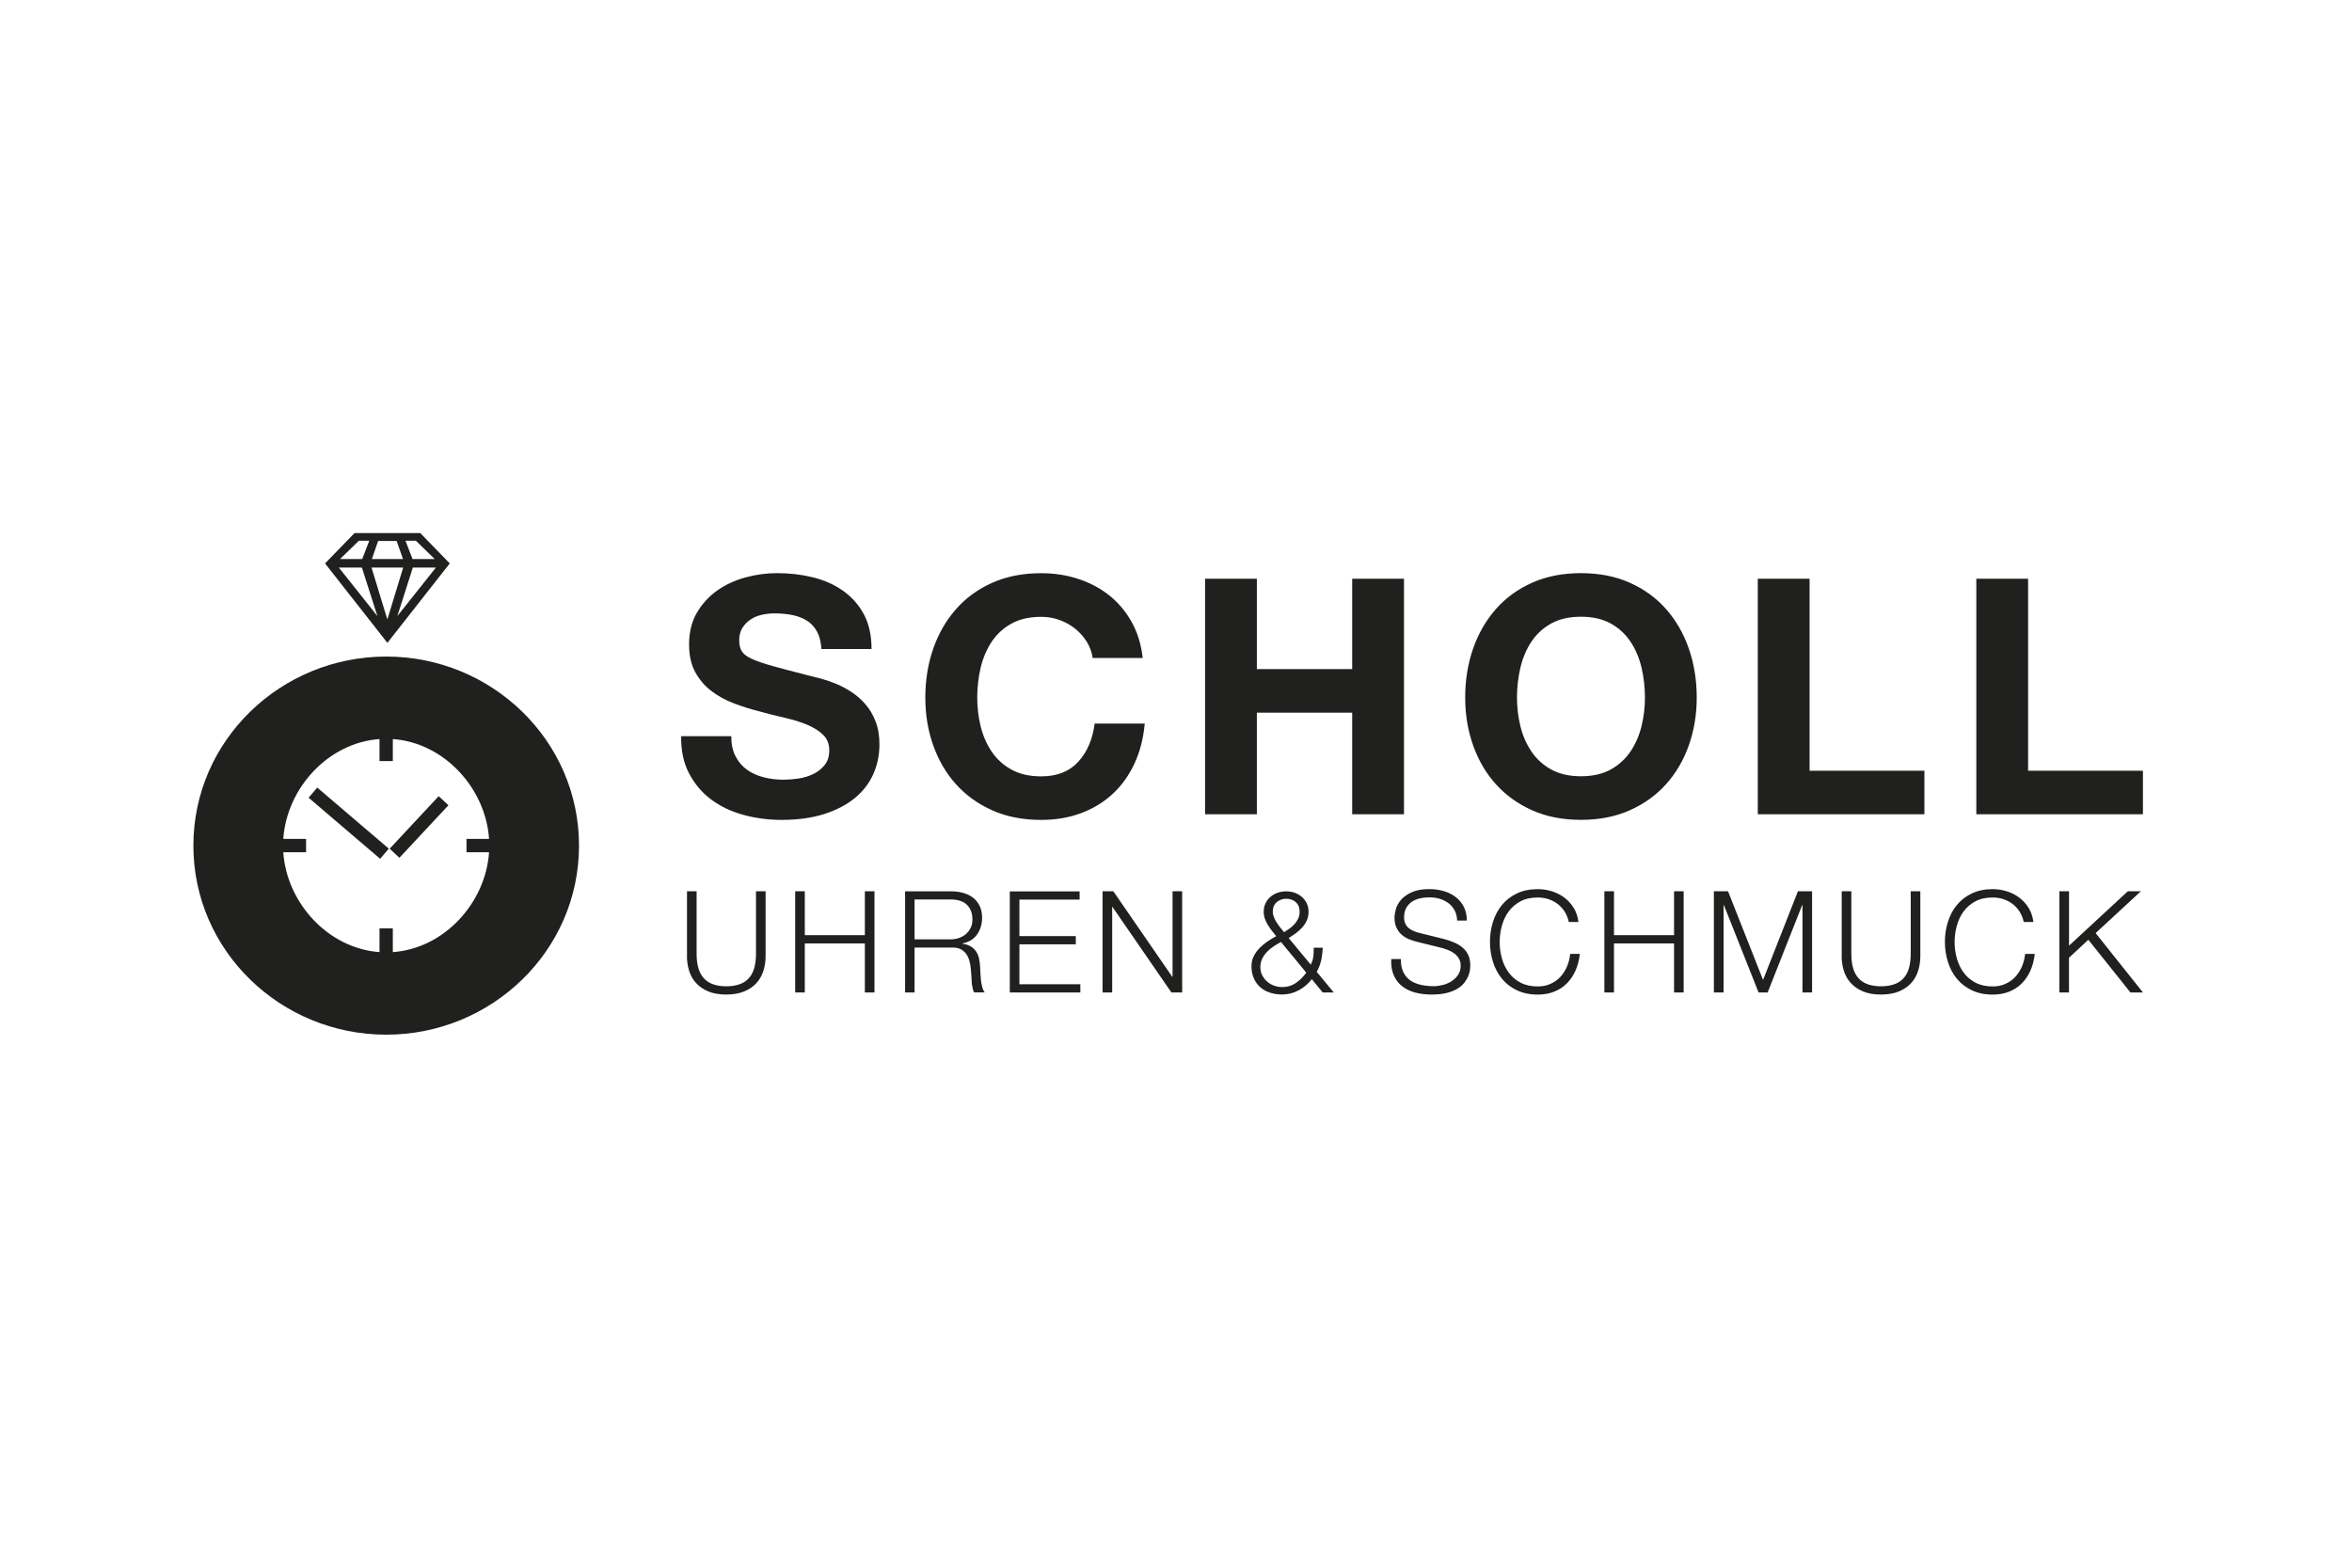
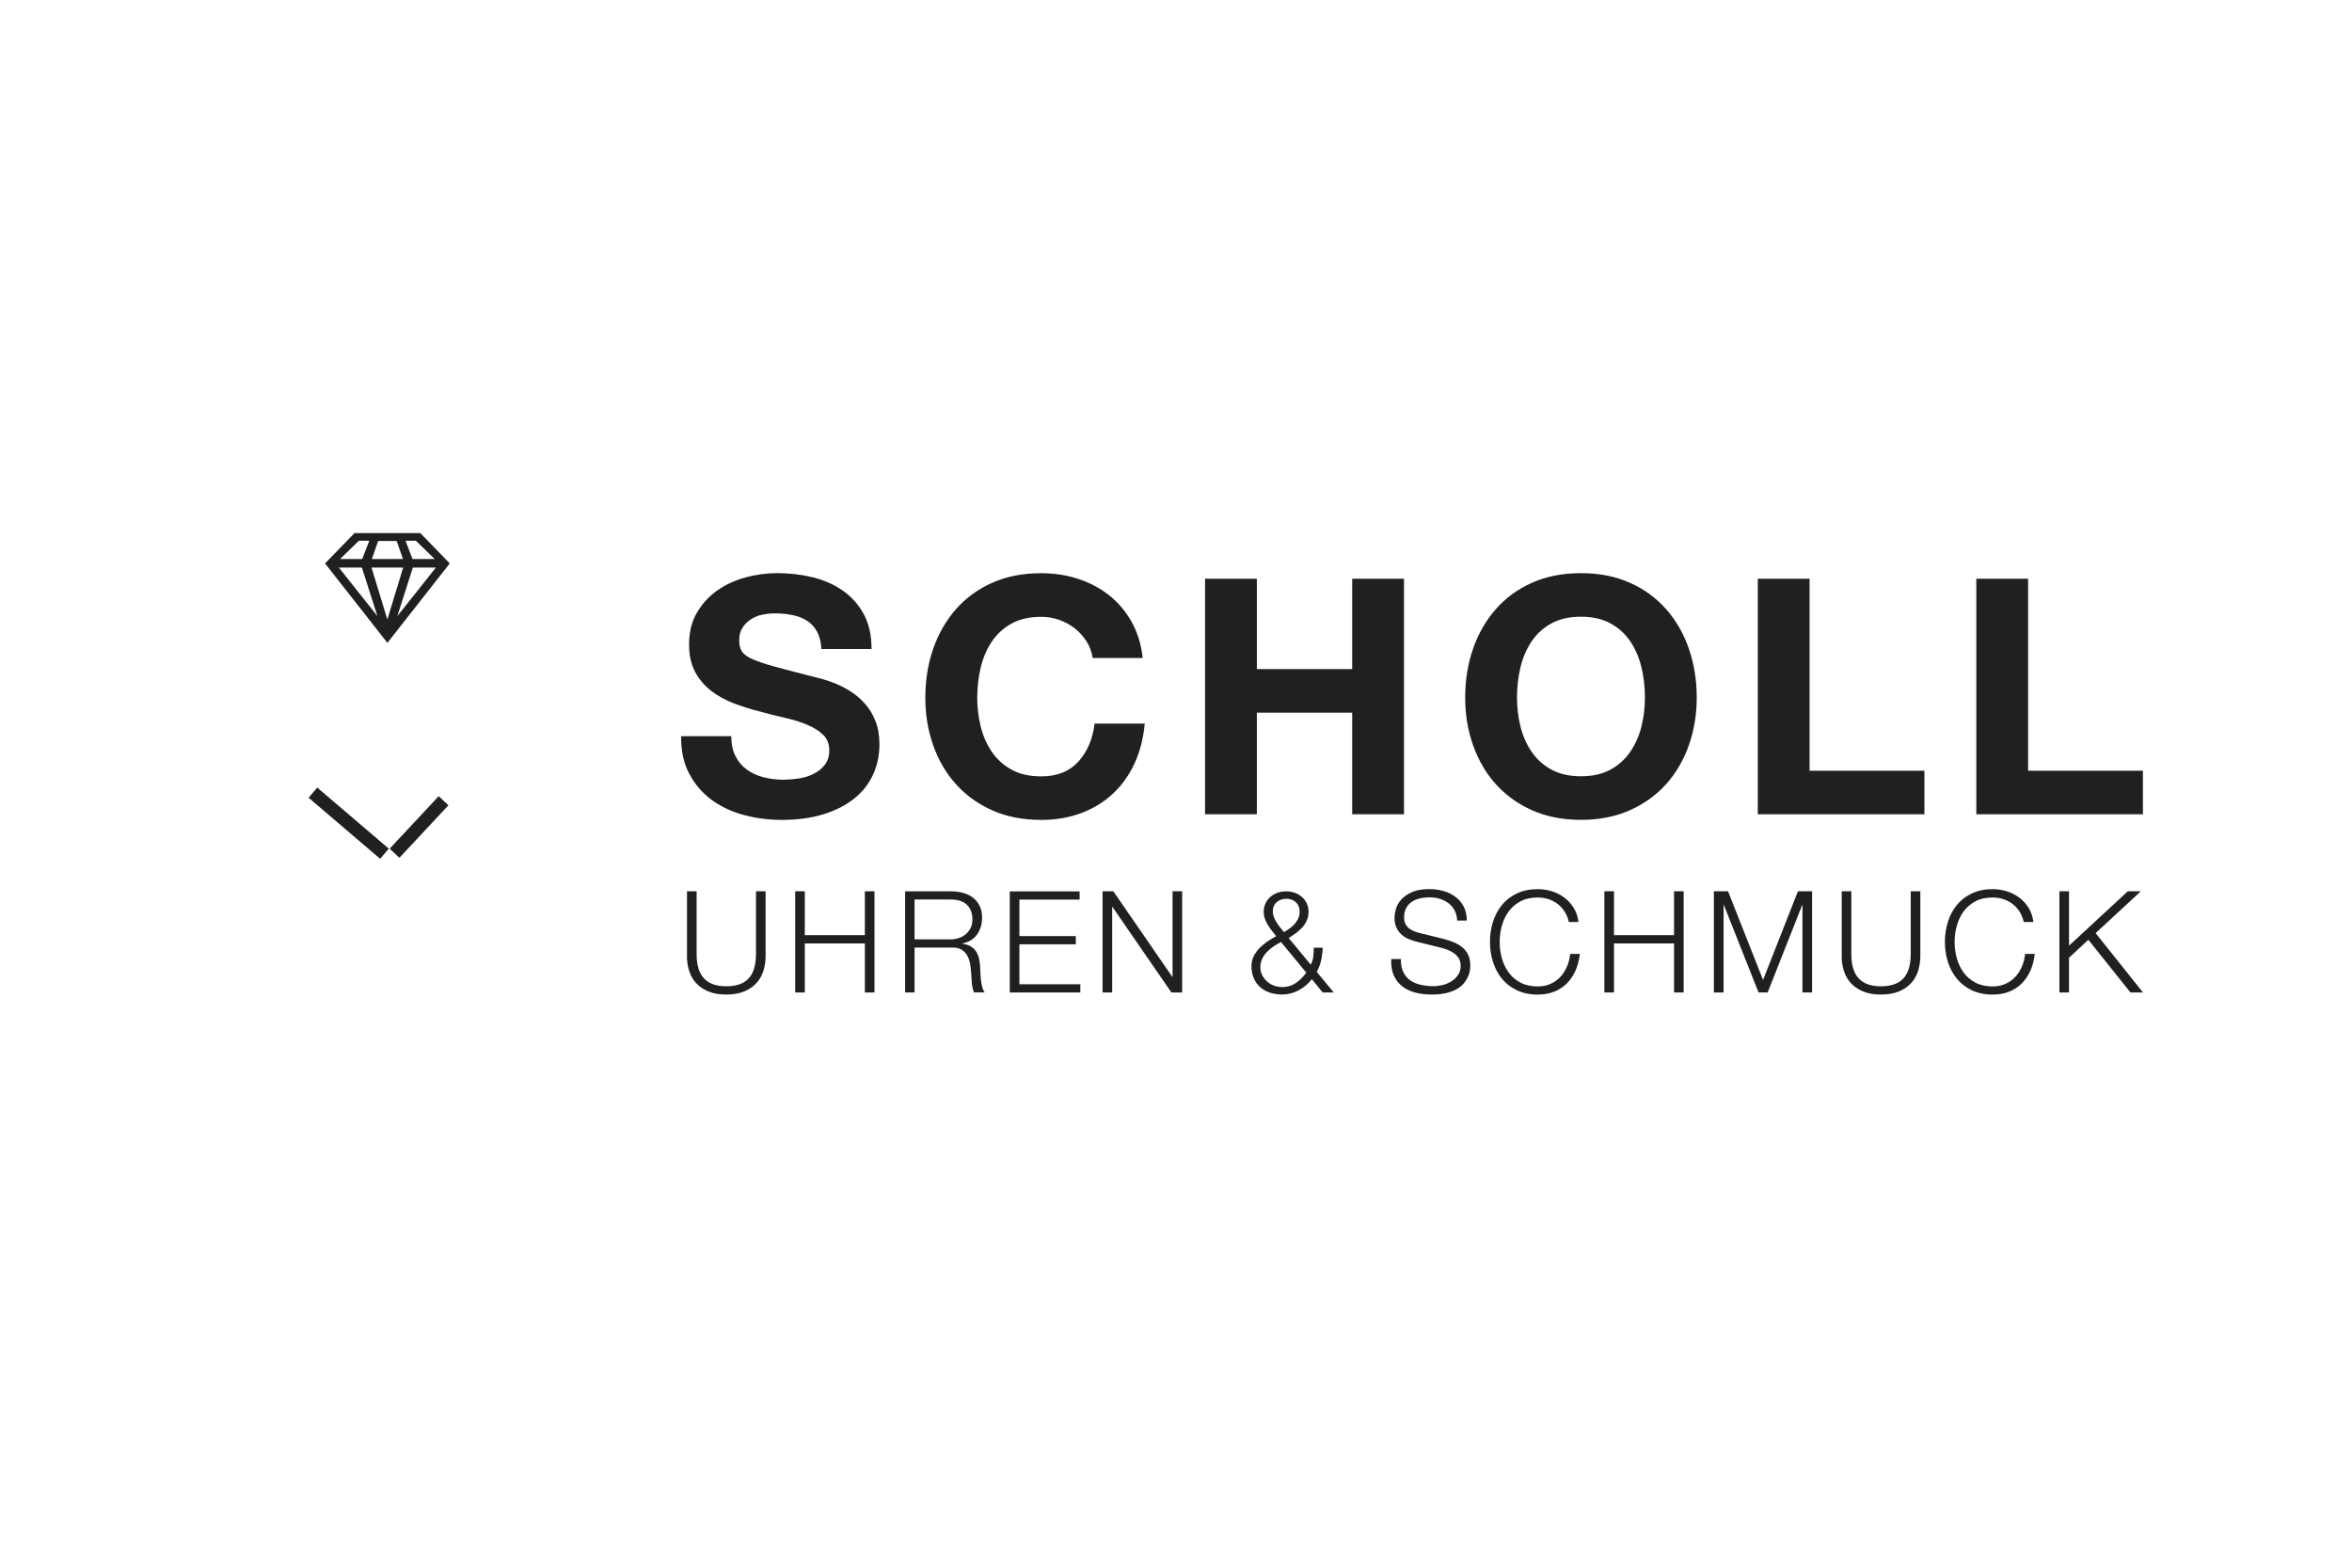
<svg xmlns="http://www.w3.org/2000/svg" id="Logo" viewBox="0 0 450 300">
  <defs>
    <clipPath id="clippath">
      <rect x="37" y="102.01" width="373" height="95.99" fill="none" />
    </clipPath>
    <clipPath id="clippath-1">
      <rect x="37" y="102.01" width="373" height="95.99" fill="none" />
    </clipPath>
  </defs>
  <g clip-path="url(#clippath)">
    <path d="M394.01,189.92h1.84v-6.64l3.71-3.44,8.05,10.08h2.39l-9.05-11.36,8.65-8h-2.49l-11.25,10.41v-10.41h-1.84v19.36ZM389.04,176.42c-.13-1.01-.43-1.91-.91-2.68-.48-.78-1.08-1.43-1.79-1.97-.71-.53-1.51-.94-2.39-1.21-.88-.27-1.78-.41-2.7-.41-1.52,0-2.85.28-4,.83-1.15.55-2.1,1.29-2.86,2.22-.76.93-1.33,2.01-1.71,3.23s-.57,2.49-.57,3.81.19,2.59.57,3.81.95,2.3,1.71,3.23c.76.93,1.71,1.67,2.86,2.22,1.15.55,2.48.83,4,.83,1.14,0,2.17-.18,3.1-.54.93-.36,1.74-.88,2.43-1.56.69-.68,1.25-1.5,1.68-2.45.43-.96.71-2.03.84-3.23h-1.84c-.09.87-.3,1.68-.62,2.43-.33.75-.75,1.41-1.27,1.97-.52.56-1.15,1-1.88,1.33-.73.33-1.54.49-2.43.49-1.28,0-2.39-.24-3.31-.73-.92-.49-1.68-1.13-2.26-1.94-.59-.8-1.02-1.71-1.3-2.72-.28-1.01-.42-2.05-.42-3.12s.14-2.08.42-3.1c.28-1.02.71-1.93,1.3-2.74.59-.8,1.34-1.45,2.26-1.94.92-.49,2.02-.73,3.31-.73.7,0,1.38.1,2.02.31.64.21,1.23.51,1.76.91.53.4.98.89,1.36,1.48.37.59.64,1.25.8,1.99h1.84ZM352.36,182.95c0,.99.14,1.94.42,2.83.28.89.72,1.68,1.33,2.34.61.67,1.38,1.2,2.33,1.6.95.4,2.09.6,3.43.6s2.51-.2,3.46-.6c.95-.4,1.73-.93,2.33-1.6.61-.67,1.05-1.45,1.33-2.34.28-.89.42-1.84.42-2.83v-12.39h-1.84v11.98c0,1.12-.13,2.07-.38,2.86-.25.79-.62,1.43-1.11,1.92-.49.5-1.09.86-1.8,1.08-.71.23-1.51.34-2.4.34s-1.68-.11-2.39-.34c-.7-.23-1.3-.59-1.79-1.08-.49-.5-.86-1.14-1.11-1.92-.25-.79-.38-1.74-.38-2.86v-11.98h-1.84v12.39ZM327.93,189.92h1.84v-16.73h.05l6.64,16.73h1.74l6.61-16.73h.05v16.73h1.84v-19.36h-2.71l-6.67,16.97-6.7-16.97h-2.71v19.36ZM306.96,189.92h1.84v-9.38h11.49v9.38h1.84v-19.36h-1.84v8.4h-11.49v-8.4h-1.84v19.36ZM302,176.42c-.13-1.01-.43-1.91-.91-2.68-.48-.78-1.08-1.43-1.79-1.97-.71-.53-1.51-.94-2.39-1.21-.88-.27-1.78-.41-2.7-.41-1.52,0-2.85.28-4,.83-1.15.55-2.1,1.29-2.86,2.22-.76.93-1.33,2.01-1.71,3.23s-.57,2.49-.57,3.81.19,2.59.57,3.81.95,2.3,1.71,3.23c.76.93,1.71,1.67,2.86,2.22,1.15.55,2.48.83,4,.83,1.14,0,2.17-.18,3.1-.54.93-.36,1.74-.88,2.43-1.56.69-.68,1.25-1.5,1.68-2.45.43-.96.71-2.03.84-3.23h-1.84c-.09.87-.3,1.68-.62,2.43-.33.75-.75,1.41-1.27,1.97-.52.56-1.15,1-1.88,1.33-.73.33-1.54.49-2.43.49-1.28,0-2.39-.24-3.31-.73-.92-.49-1.68-1.13-2.26-1.94-.59-.8-1.02-1.71-1.3-2.72-.28-1.01-.42-2.05-.42-3.12s.14-2.08.42-3.1c.28-1.02.71-1.93,1.3-2.74.59-.8,1.34-1.45,2.26-1.94.92-.49,2.02-.73,3.31-.73.7,0,1.38.1,2.02.31.64.21,1.23.51,1.76.91.53.4.98.89,1.36,1.48.37.59.64,1.25.8,1.99h1.84ZM266.18,183.55c-.05,1.17.1,2.19.47,3.05.37.86.9,1.56,1.59,2.11.69.55,1.52.96,2.49,1.22.98.26,2.03.39,3.17.39s2.11-.1,2.93-.31c.81-.21,1.5-.48,2.05-.83.55-.34.98-.72,1.3-1.14.32-.42.56-.83.73-1.23.17-.41.28-.79.33-1.15.04-.36.07-.65.07-.87,0-.8-.13-1.47-.39-2.03-.26-.56-.62-1.03-1.08-1.42-.46-.39-.99-.71-1.6-.98-.61-.26-1.25-.48-1.94-.66l-4.72-1.17c-.4-.09-.77-.21-1.13-.37-.35-.15-.66-.34-.94-.57-.27-.23-.48-.51-.64-.84-.15-.33-.23-.73-.23-1.18,0-.72.14-1.33.41-1.82.27-.49.63-.88,1.07-1.18.44-.3.96-.52,1.55-.65.59-.14,1.2-.2,1.83-.2.69,0,1.34.09,1.97.28.62.19,1.18.47,1.67.84.49.37.88.83,1.17,1.38.29.55.45,1.2.49,1.94h1.84c0-.99-.19-1.87-.57-2.62-.38-.75-.9-1.38-1.56-1.88-.66-.51-1.42-.89-2.29-1.14-.87-.25-1.78-.38-2.74-.38-1.36,0-2.47.19-3.33.58-.87.39-1.55.86-2.05,1.42-.5.56-.84,1.16-1.02,1.79-.18.63-.27,1.18-.27,1.65,0,.76.12,1.4.37,1.92.24.52.56.97.96,1.33.4.36.86.65,1.38.87.52.22,1.08.4,1.65.54l4.31,1.06c.45.11.91.25,1.38.42.47.17.9.39,1.29.66.39.27.7.61.95,1,.24.4.37.87.37,1.41,0,.7-.17,1.31-.52,1.8-.34.5-.77.9-1.29,1.22-.52.32-1.07.55-1.67.69-.6.14-1.15.22-1.65.22-.89,0-1.72-.09-2.49-.26-.78-.17-1.45-.46-2.02-.85-.57-.4-1.02-.93-1.34-1.6-.33-.67-.48-1.5-.46-2.49h-1.84ZM249.93,186.12c-.54.78-1.2,1.43-1.97,1.97-.77.53-1.64.8-2.62.8-.54,0-1.07-.09-1.57-.27-.51-.18-.95-.44-1.34-.79-.39-.34-.7-.75-.94-1.21-.24-.46-.35-.98-.35-1.56s.12-1.11.35-1.59c.23-.48.54-.92.92-1.31.38-.4.8-.75,1.27-1.06.47-.31.94-.59,1.41-.84l4.83,5.86ZM253.04,189.92h2.14l-3.25-3.93c.45-.83.75-1.68.91-2.53.15-.86.23-1.56.23-2.1h-1.71c0,.74-.04,1.35-.11,1.83-.07.48-.23.95-.46,1.42l-4.23-5.1c.49-.31.96-.63,1.41-.96.45-.33.85-.7,1.21-1.1.35-.4.64-.84.85-1.33.22-.49.33-1.03.33-1.63s-.11-1.13-.34-1.61c-.23-.48-.53-.89-.92-1.23-.39-.34-.84-.61-1.36-.8-.52-.19-1.07-.28-1.67-.28s-1.15.09-1.67.28c-.52.19-.97.46-1.36.8-.39.34-.7.75-.92,1.23-.23.48-.34,1.02-.34,1.61,0,.47.08.91.23,1.33.15.42.34.81.57,1.19.23.38.48.75.76,1.1.28.35.56.7.83,1.04-.54.29-1.09.62-1.65,1-.56.38-1.07.8-1.53,1.27-.46.47-.84.99-1.12,1.57-.29.58-.43,1.21-.43,1.9,0,.87.15,1.64.45,2.32.3.68.71,1.25,1.23,1.71.52.46,1.14.81,1.86,1.04.71.23,1.49.35,2.32.35,1.14,0,2.2-.27,3.17-.8.98-.53,1.82-1.24,2.52-2.13l2.06,2.52ZM247.89,172.63c.51.42.76,1.04.76,1.86,0,.47-.09.9-.27,1.29-.18.39-.42.74-.7,1.06-.29.32-.61.6-.96.85-.35.25-.7.49-1.04.7-.22-.25-.45-.54-.7-.85-.25-.32-.49-.64-.7-.98-.22-.33-.4-.68-.54-1.03-.14-.35-.22-.7-.22-1.04,0-.81.25-1.43.76-1.86.51-.42,1.11-.64,1.82-.64s1.31.21,1.82.64M210.95,189.92h1.84v-16.37h.05l11.28,16.37h2.06v-19.36h-1.84v16.37h-.05l-11.28-16.37h-2.06v19.36ZM193.2,189.92h13.5v-1.57h-11.66v-7.64h10.79v-1.57h-10.79v-6.99h11.52v-1.57h-13.36v19.36ZM173.14,189.92h1.84v-8.59h6.99c.87-.04,1.55.11,2.05.43.5.33.88.75,1.14,1.29.26.53.43,1.14.52,1.83.08.69.14,1.36.18,2.03.02.2.03.43.04.7,0,.27.03.55.07.83.04.28.09.55.15.81.06.26.15.48.26.66h2.03c-.2-.23-.36-.56-.47-.99-.12-.42-.2-.88-.26-1.36-.05-.48-.09-.95-.11-1.42-.02-.47-.04-.87-.05-1.19-.04-.58-.11-1.12-.23-1.61-.12-.5-.31-.94-.57-1.31-.26-.38-.6-.69-1.02-.94-.42-.24-.94-.41-1.57-.5v-.05c1.25-.25,2.19-.83,2.82-1.73.63-.9.95-1.97.95-3.2,0-.87-.16-1.62-.47-2.26-.32-.64-.74-1.17-1.27-1.57-.53-.41-1.16-.71-1.87-.91-.71-.2-1.47-.3-2.26-.3h-8.86v19.36ZM174.99,172.13h6.89c1.39,0,2.44.34,3.13,1.03.7.69,1.04,1.63,1.04,2.82,0,.6-.11,1.12-.34,1.59-.23.46-.53.85-.91,1.18-.38.33-.82.57-1.33.75-.51.17-1.04.26-1.6.26h-6.89v-7.62ZM152.14,189.92h1.84v-9.38h11.49v9.38h1.84v-19.36h-1.84v8.4h-11.49v-8.4h-1.84v19.36ZM131.43,182.95c0,.99.14,1.94.42,2.83.28.89.72,1.68,1.33,2.34.61.67,1.38,1.2,2.33,1.6.95.4,2.09.6,3.43.6s2.51-.2,3.46-.6c.95-.4,1.73-.93,2.33-1.6.61-.67,1.05-1.45,1.33-2.34.28-.89.42-1.84.42-2.83v-12.39h-1.84v11.98c0,1.12-.13,2.07-.38,2.86-.25.79-.62,1.43-1.11,1.92-.49.5-1.09.86-1.8,1.08-.71.23-1.51.34-2.4.34s-1.68-.11-2.39-.34c-.7-.23-1.3-.59-1.79-1.08-.49-.5-.86-1.14-1.11-1.92-.25-.79-.38-1.74-.38-2.86v-11.98h-1.84v12.39Z" fill="#20201e" />
    <path d="M378.12,155.82h31.88v-8.33h-21.97v-36.74h-9.91v45.07ZM336.31,155.82h31.88v-8.33h-21.97v-36.74h-9.91v45.07ZM281.84,142.62c1.01,2.86,2.46,5.34,4.36,7.45,1.89,2.1,4.21,3.77,6.94,4.99,2.73,1.22,5.85,1.83,9.34,1.83s6.61-.61,9.34-1.83c2.73-1.22,5.05-2.88,6.94-4.99,1.89-2.1,3.35-4.59,4.36-7.45,1.01-2.86,1.51-5.91,1.51-9.15s-.5-6.44-1.51-9.34-2.46-5.43-4.36-7.57c-1.89-2.15-4.21-3.83-6.94-5.05-2.74-1.22-5.85-1.83-9.34-1.83s-6.61.61-9.34,1.83c-2.74,1.22-5.05,2.9-6.94,5.05-1.89,2.15-3.35,4.67-4.36,7.57-1.01,2.9-1.51,6.02-1.51,9.34s.5,6.29,1.51,9.15M290.9,127.73c.44-1.85,1.15-3.5,2.11-4.95.97-1.45,2.23-2.61,3.79-3.47,1.56-.86,3.45-1.29,5.68-1.29s4.12.43,5.68,1.29c1.56.86,2.82,2.02,3.79,3.47.97,1.45,1.67,3.1,2.11,4.95.44,1.85.66,3.77.66,5.74s-.22,3.73-.66,5.52c-.44,1.79-1.15,3.4-2.11,4.83-.97,1.43-2.23,2.58-3.79,3.44-1.56.86-3.45,1.29-5.68,1.29s-4.12-.43-5.68-1.29c-1.56-.86-2.82-2.01-3.79-3.44-.97-1.43-1.67-3.04-2.11-4.83-.44-1.79-.66-3.63-.66-5.52s.22-3.89.66-5.74M230.56,155.82h9.91v-19.44h18.24v19.44h9.91v-45.07h-9.91v17.29h-18.24v-17.29h-9.91v45.07ZM218.63,125.9c-.29-2.61-1.01-4.92-2.15-6.94-1.14-2.02-2.58-3.71-4.32-5.08-1.75-1.37-3.72-2.41-5.93-3.12-2.21-.72-4.56-1.07-7.04-1.07-3.49,0-6.61.61-9.34,1.83-2.74,1.22-5.05,2.9-6.94,5.05-1.89,2.15-3.35,4.67-4.36,7.57-1.01,2.9-1.51,6.02-1.51,9.34s.5,6.29,1.51,9.15c1.01,2.86,2.46,5.34,4.36,7.45,1.89,2.1,4.21,3.77,6.94,4.99,2.73,1.22,5.85,1.83,9.34,1.83,2.78,0,5.32-.43,7.64-1.29,2.31-.86,4.33-2.09,6.06-3.69,1.72-1.6,3.11-3.53,4.17-5.81,1.05-2.27,1.7-4.82,1.96-7.64h-9.59c-.38,2.99-1.42,5.42-3.12,7.29-1.7,1.87-4.07,2.81-7.1,2.81-2.23,0-4.12-.43-5.68-1.29-1.56-.86-2.82-2.01-3.79-3.44-.97-1.43-1.67-3.04-2.11-4.83-.44-1.79-.66-3.63-.66-5.52s.22-3.89.66-5.74c.44-1.85,1.15-3.5,2.11-4.95.97-1.45,2.23-2.61,3.79-3.47,1.56-.86,3.45-1.29,5.68-1.29,1.22,0,2.39.2,3.5.6,1.11.4,2.11.96,3,1.67.88.72,1.62,1.55,2.21,2.49.59.95.97,1.99,1.14,3.12h9.59ZM130.32,140.86c-.04,2.78.47,5.18,1.55,7.2,1.07,2.02,2.49,3.68,4.26,4.99,1.77,1.3,3.82,2.27,6.15,2.9,2.34.63,4.74.95,7.23.95,3.07,0,5.78-.37,8.11-1.1,2.34-.74,4.29-1.75,5.87-3.03,1.58-1.28,2.77-2.81,3.57-4.58.8-1.77,1.2-3.68,1.2-5.74,0-1.68-.25-3.17-.76-4.45-.5-1.28-1.17-2.39-1.99-3.31-.82-.93-1.73-1.7-2.71-2.34-.99-.63-1.98-1.15-2.97-1.55-.99-.4-1.93-.72-2.81-.95-.88-.23-1.6-.41-2.15-.54-2.82-.72-5.1-1.31-6.85-1.8-1.75-.48-3.11-.95-4.1-1.39-.99-.44-1.65-.94-1.99-1.48-.34-.55-.5-1.26-.5-2.15s.21-1.71.63-2.37c.42-.65.96-1.19,1.61-1.61.65-.42,1.38-.72,2.18-.88.8-.17,1.6-.25,2.4-.25,1.18,0,2.29.11,3.35.32,1.05.21,1.98.57,2.78,1.07.8.5,1.44,1.2,1.93,2.08.48.88.77,2,.85,3.35h9.59c0-2.61-.5-4.83-1.48-6.66-.99-1.83-2.33-3.33-4.01-4.51-1.68-1.18-3.61-2.03-5.78-2.56-2.17-.53-4.43-.79-6.79-.79-2.02,0-4.04.27-6.06.82-2.02.55-3.83,1.39-5.43,2.52-1.6,1.14-2.89,2.56-3.88,4.26-.99,1.7-1.48,3.71-1.48,6.03,0,2.1.39,3.87,1.17,5.3.78,1.43,1.8,2.63,3.06,3.6,1.26.97,2.69,1.76,4.29,2.37,1.6.61,3.24,1.13,4.92,1.55,1.64.46,3.26.87,4.86,1.23,1.6.36,3.03.8,4.29,1.33,1.26.53,2.28,1.17,3.06,1.93.78.76,1.17,1.75,1.17,2.97,0,1.14-.29,2.07-.88,2.81-.59.74-1.33,1.32-2.21,1.74-.88.42-1.83.71-2.84.85-1.01.15-1.96.22-2.84.22-1.35,0-2.62-.16-3.82-.47-1.2-.32-2.25-.8-3.16-1.45-.91-.65-1.63-1.5-2.18-2.56-.55-1.05-.82-2.34-.82-3.85h-9.59Z" fill="#20201e" />
  </g>
  <rect x="65.44" y="148.53" width="2.55" height="18" transform="translate(-96.41 105.98) rotate(-49.51)" fill="#20201e" />
  <rect x="73.3" y="156.97" width="13.75" height="2.55" transform="translate(-90.22 108.91) rotate(-46.98)" fill="#20201e" />
  <path d="M68.66,103.48h1.99l-1.35,3.5h-4.24l3.6-3.5ZM69.24,108.61l2.97,9.29-7.38-9.29h4.4ZM74.15,120.26l-.03.04-.03-.04h.06ZM72.35,103.52h3.54l1.21,3.46h-5.95l1.2-3.46ZM77.14,108.61l-3.03,9.93-3.03-9.93h6.05ZM79.57,103.48l3.6,3.5h-4.24l-1.35-3.5h1.99ZM79,108.61h4.4l-7.38,9.29,2.97-9.29ZM80.41,102.01h-12.58l-5.64,5.81,11.93,15.2,11.93-15.2-5.64-5.81Z" fill="#20201e" />
  <g clip-path="url(#clippath-1)">
-     <path d="M75.16,182.2v-4.54h-2.55v4.54c-9.86-.71-17.76-9.44-18.41-19.11h4.36v-2.55h-4.36c.65-9.67,8.55-18.41,18.41-19.11v4.22h2.55v-4.22c9.86.71,17.76,9.44,18.41,19.11h-4.32v2.55h4.32c-.65,9.67-8.55,18.41-18.41,19.11M73.89,125.64c-20.15,0-36.89,16.02-36.89,36.18s16.73,36.18,36.89,36.18,36.89-16.02,36.89-36.18-16.73-36.18-36.89-36.18" fill="#20201e" />
-   </g>
+     </g>
</svg>